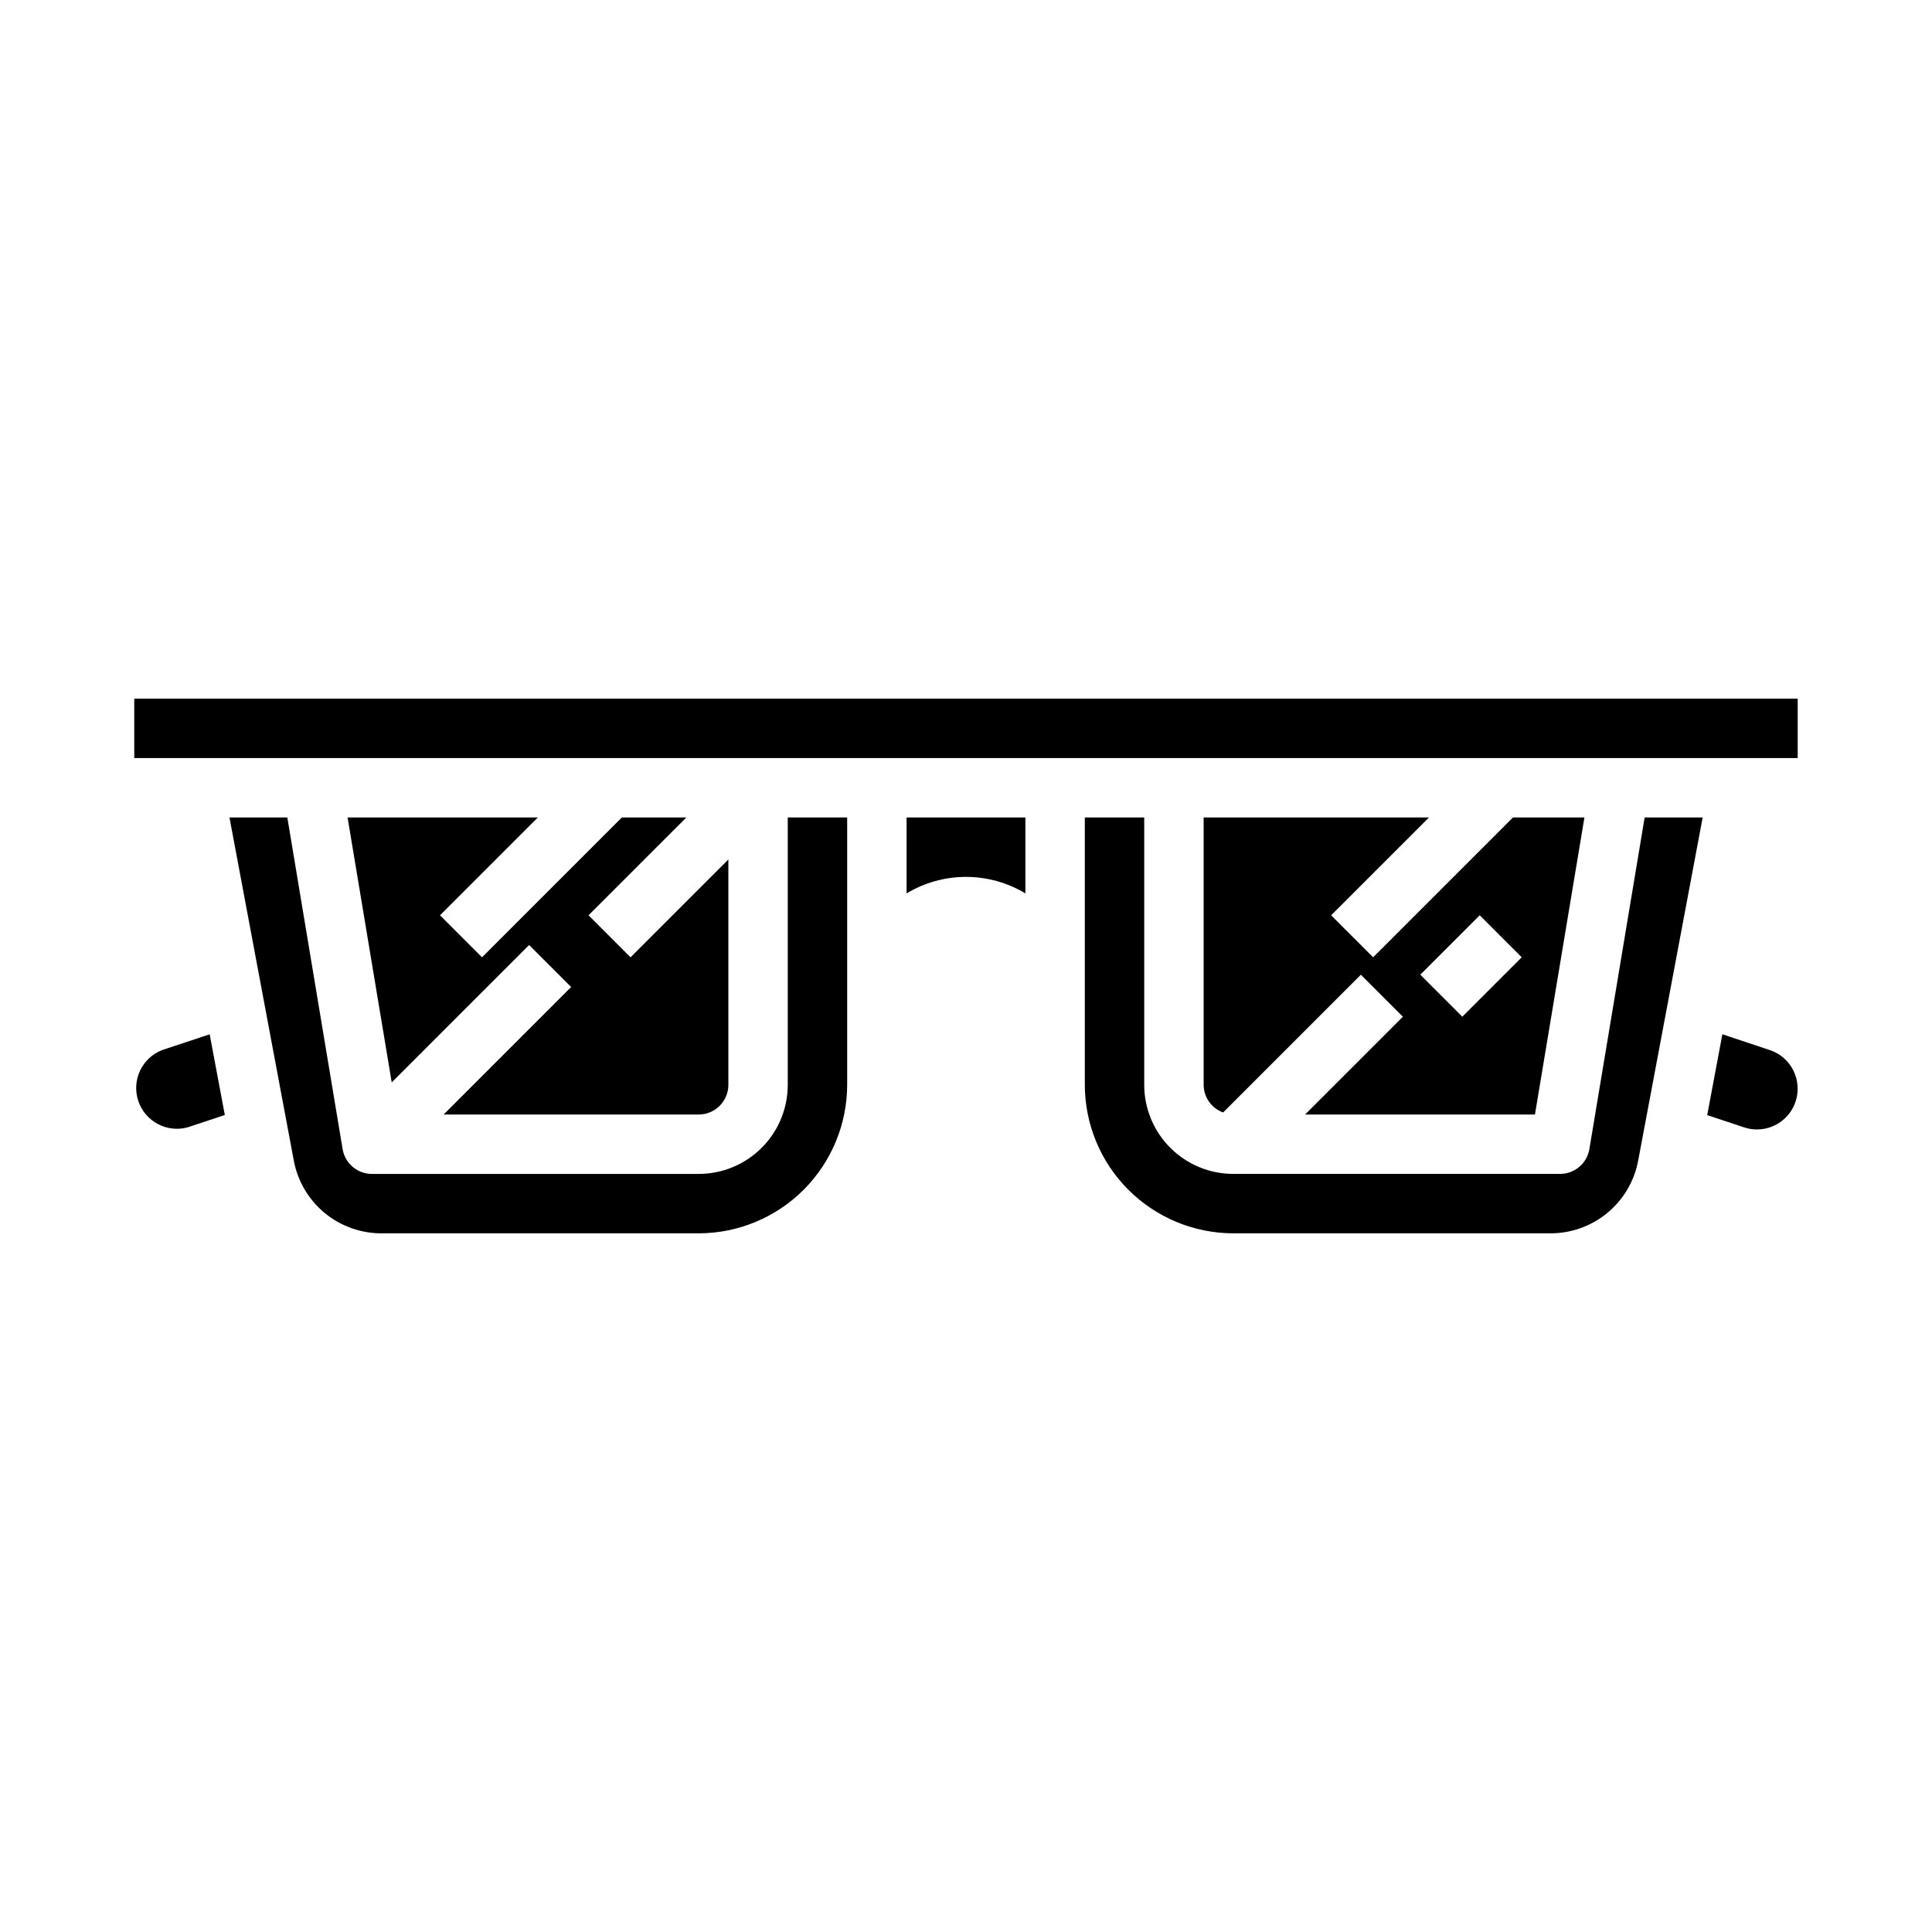
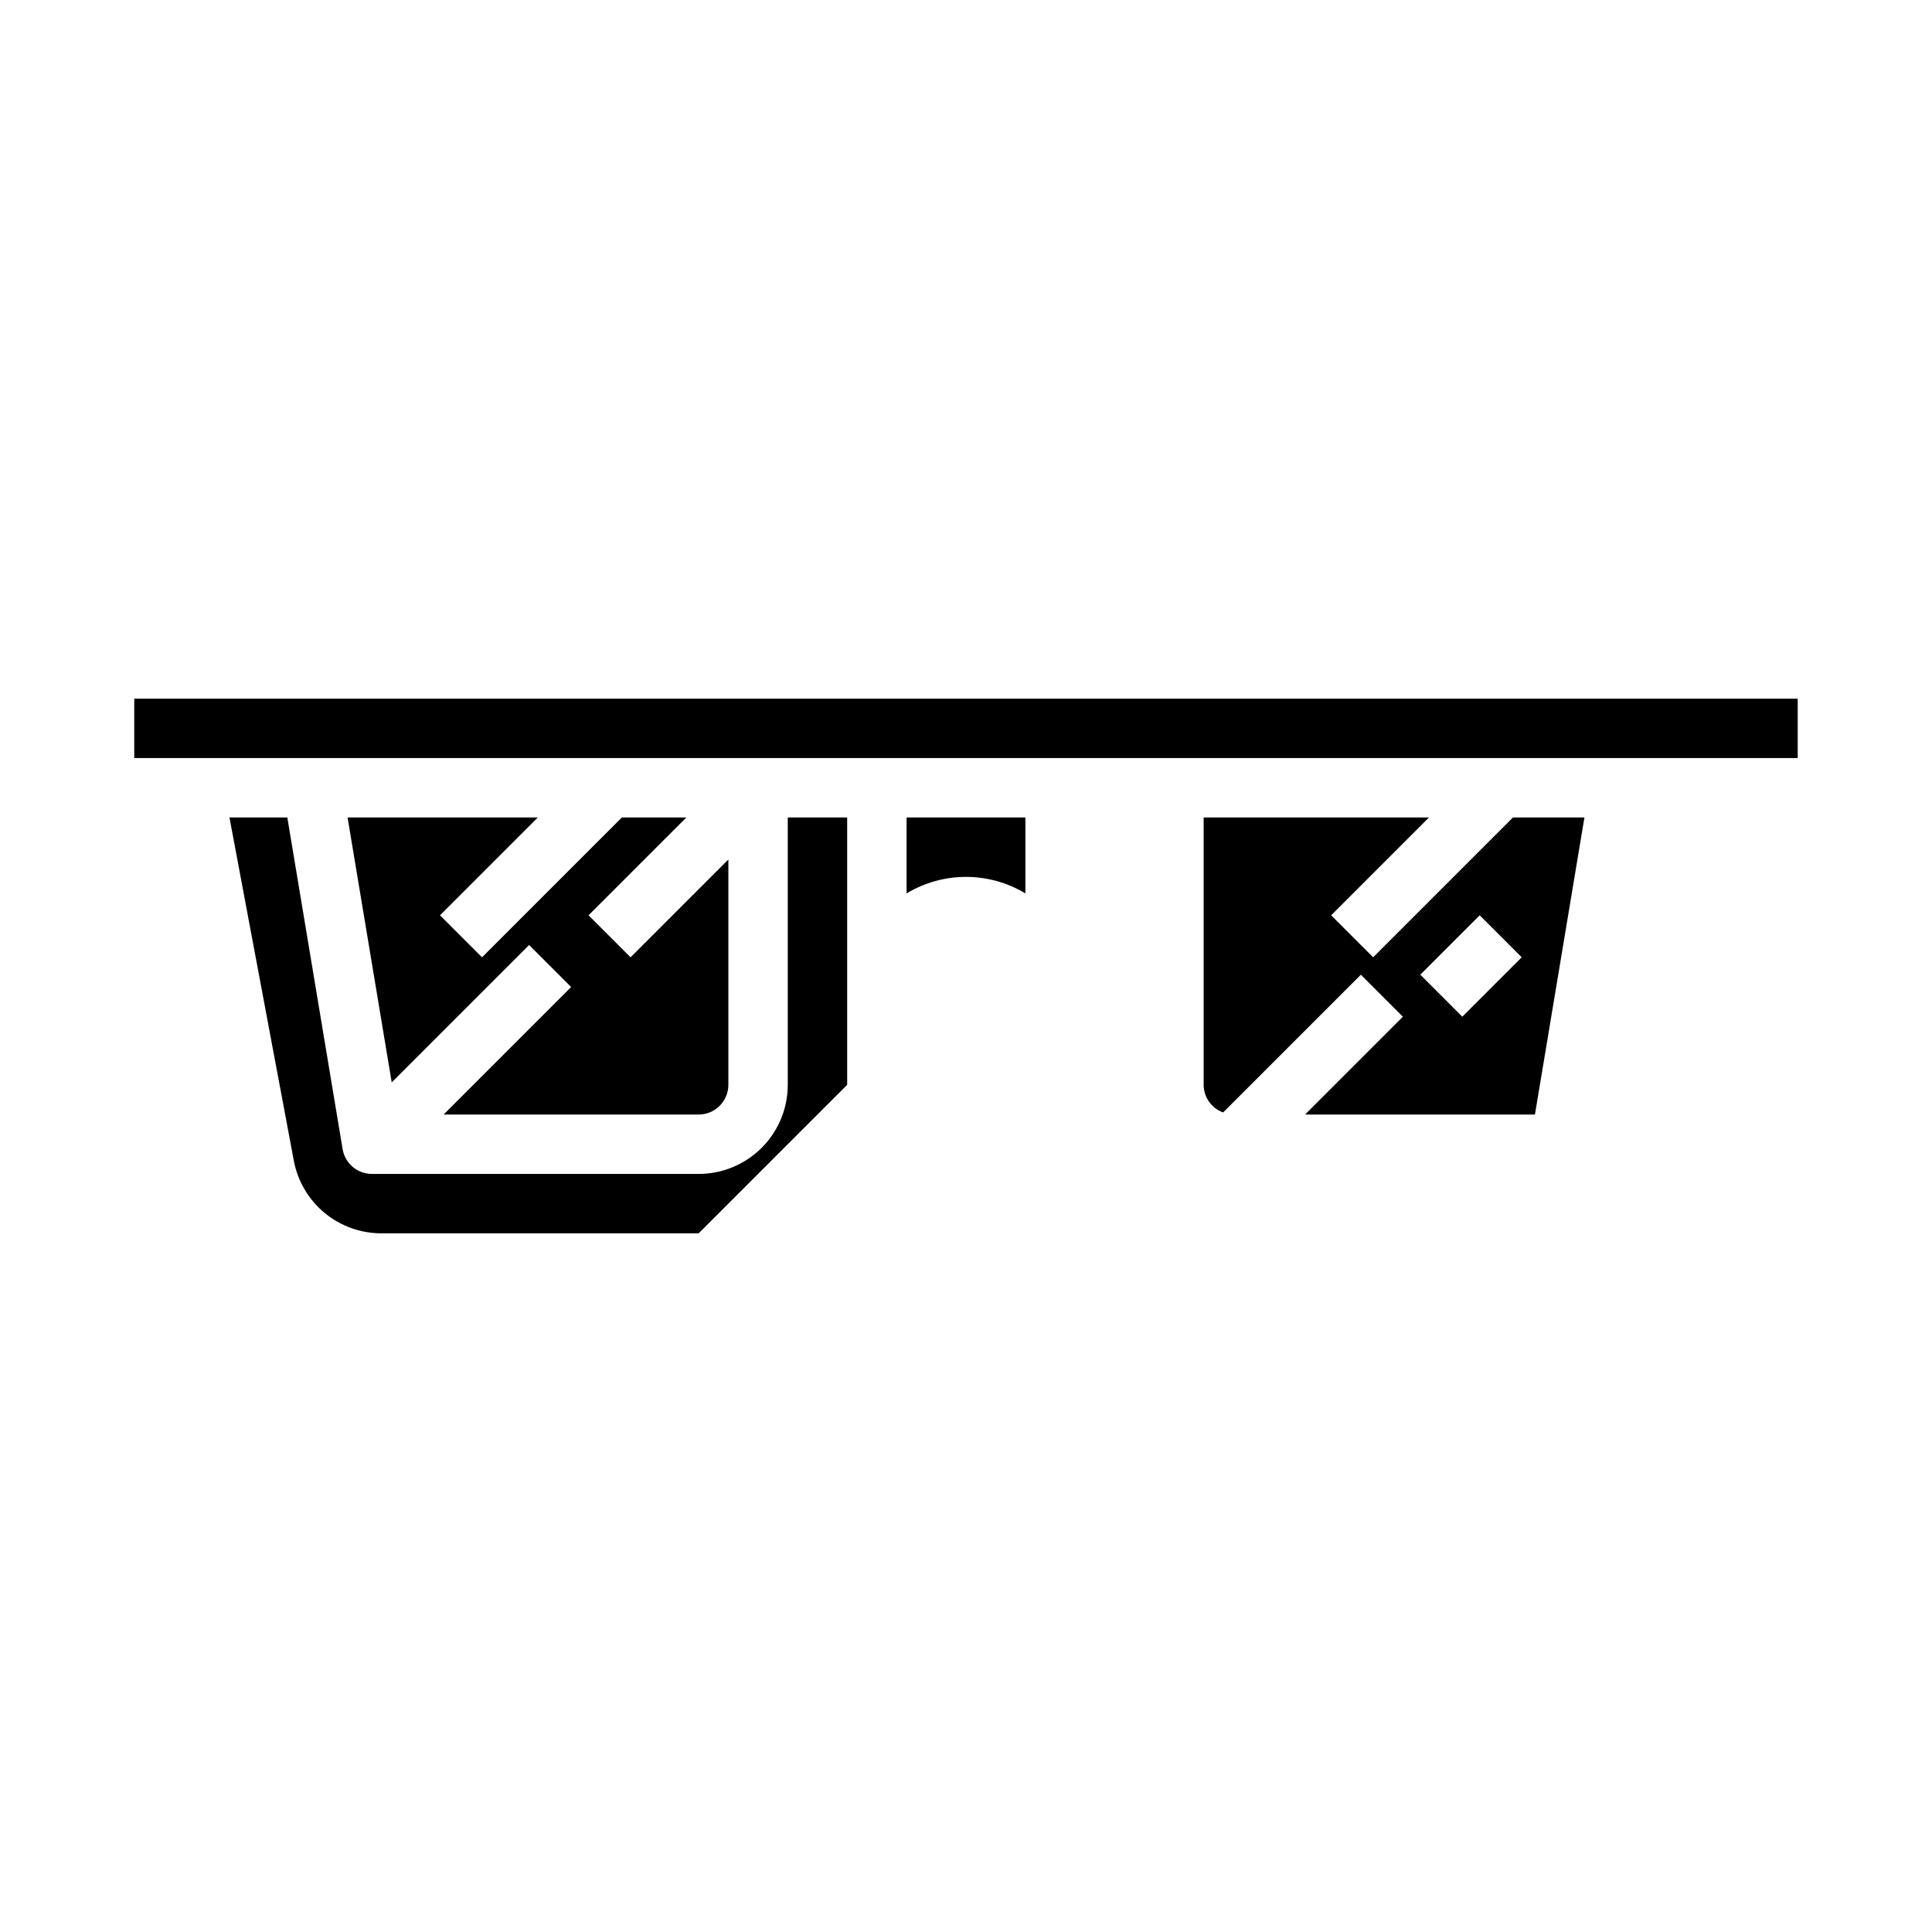
<svg xmlns="http://www.w3.org/2000/svg" fill="#000000" width="800px" height="800px" version="1.1" viewBox="144 144 512 512">
  <g>
    <path d="m415.74 360.64h-31.488v20.121c4.754-2.863 10.195-4.375 15.746-4.375 5.547 0 10.992 1.512 15.742 4.375z" />
-     <path d="m565.2 448.52c-0.629 3.793-3.914 6.578-7.762 6.578h-86.59c-6.266 0-12.27-2.488-16.699-6.914-4.43-4.43-6.918-10.438-6.918-16.699v-70.852h-15.742v70.852c0.012 10.434 4.16 20.438 11.539 27.816 7.379 7.379 17.383 11.531 27.82 11.543h84.074c5.508 0 10.844-1.926 15.082-5.441 4.238-3.519 7.113-8.406 8.129-13.824l17.094-90.945h-15.375z" />
-     <path d="m368.51 431.49v-70.852h-15.746v70.852c0 6.262-2.488 12.27-6.918 16.699-4.426 4.426-10.434 6.914-16.699 6.914h-86.59c-3.848 0-7.133-2.785-7.762-6.578l-14.652-87.887h-15.332l17.051 90.945c1.016 5.418 3.891 10.305 8.129 13.824 4.242 3.516 9.578 5.441 15.086 5.441h84.07c10.438-0.012 20.441-4.164 27.82-11.543 7.379-7.379 11.527-17.383 11.543-27.816z" />
+     <path d="m368.51 431.49v-70.852h-15.746v70.852c0 6.262-2.488 12.27-6.918 16.699-4.426 4.426-10.434 6.914-16.699 6.914h-86.59c-3.848 0-7.133-2.785-7.762-6.578l-14.652-87.887h-15.332l17.051 90.945c1.016 5.418 3.891 10.305 8.129 13.824 4.242 3.516 9.578 5.441 15.086 5.441h84.07z" />
    <path d="m236.11 360.64 11.699 70.211 36.414-36.414 11.133 11.133-33.793 33.793h67.586c2.09 0 4.094-0.832 5.566-2.305 1.477-1.477 2.309-3.481 2.309-5.566v-59.719l-25.922 25.922-11.133-11.133 25.922-25.922h-17.098l-37.055 37.055-11.133-11.133 25.926-25.922z" />
-     <path d="m613.04 422.29-12.594-4.203-4.016 21.426 9.793 3.258c3.285 1.086 6.894 0.531 9.699-1.496 2.805-2.027 4.469-5.273 4.469-8.734 0.016-4.644-2.945-8.777-7.352-10.25z" />
    <path d="m179.58 329.15h440.83v15.742h-440.83z" />
    <path d="m462.98 360.64v70.852c0.012 3.281 2.074 6.207 5.164 7.32l36.504-36.504 11.133 11.133-25.926 25.922h60.922l13.113-78.719-18.934-0.004-37.055 37.055-11.133-11.133 25.926-25.922zm73.156 25.922 11.133 11.133-15.742 15.742-11.133-11.133z" />
-     <path d="m186.96 422.28c-5.356 2.094-8.133 8.016-6.316 13.473 1.82 5.457 7.594 8.531 13.133 6.992l9.801-3.266-4.012-21.371z" />
  </g>
</svg>